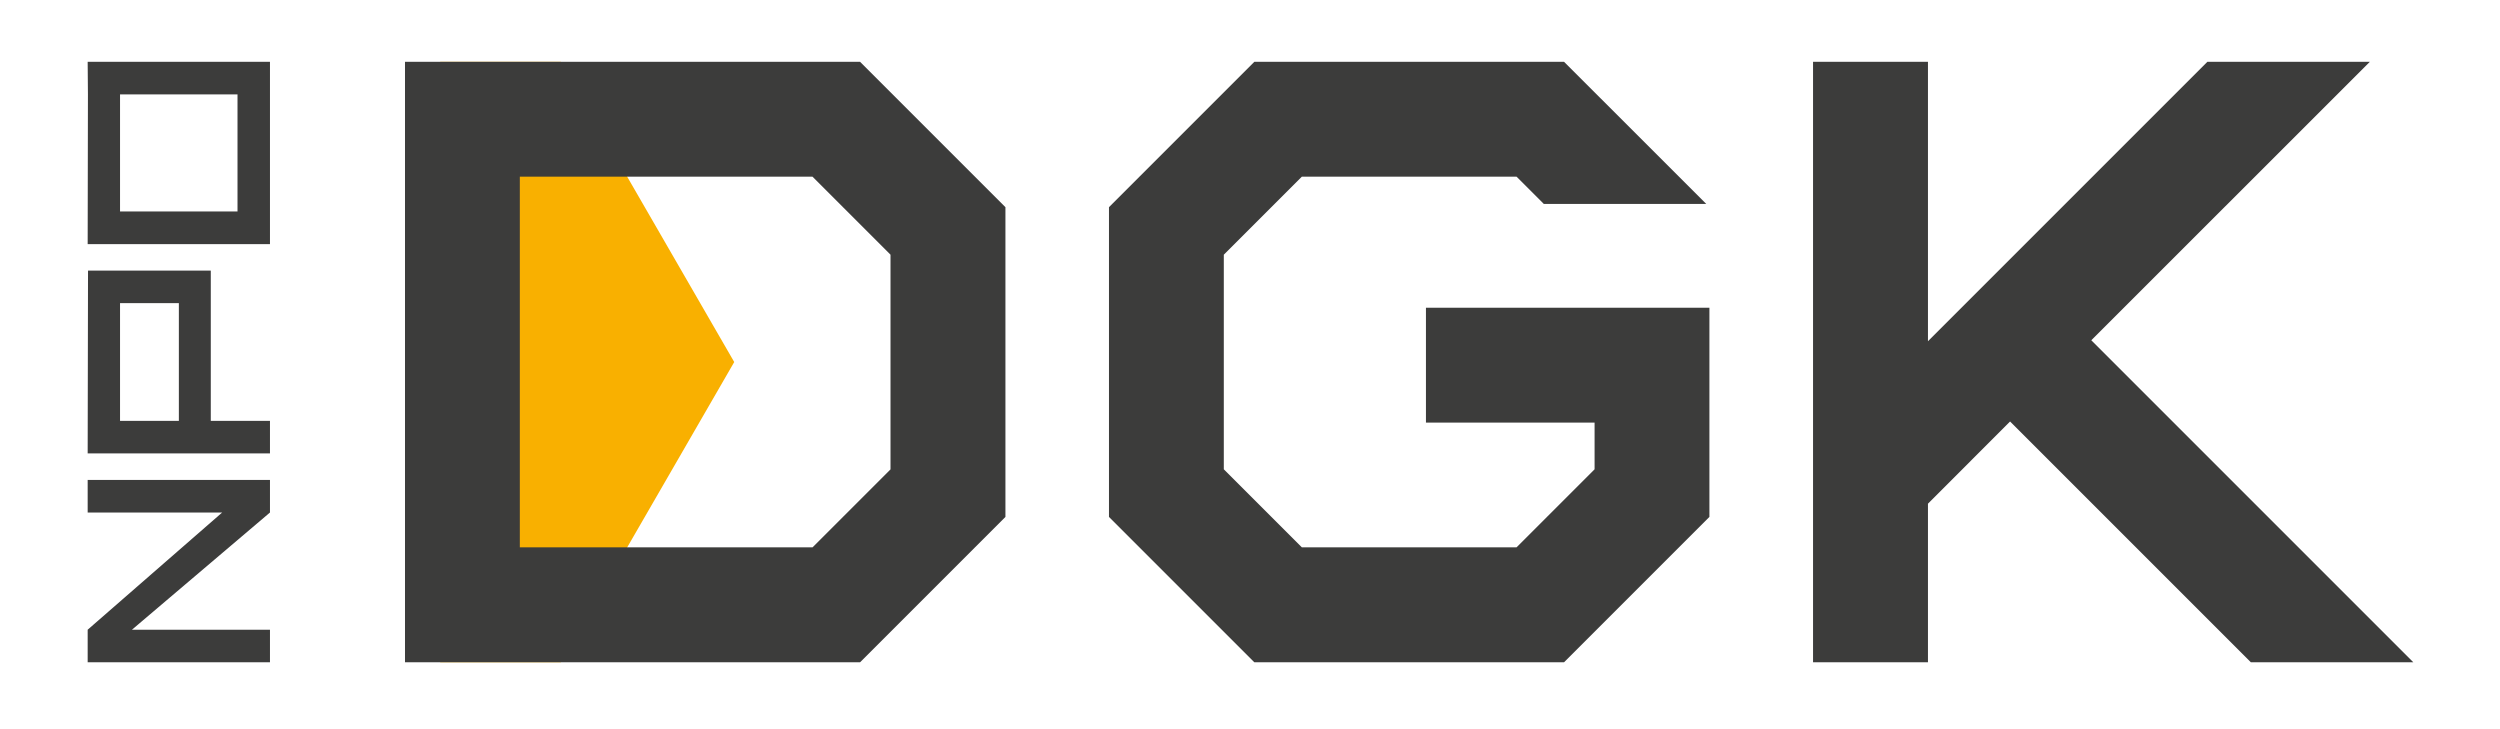
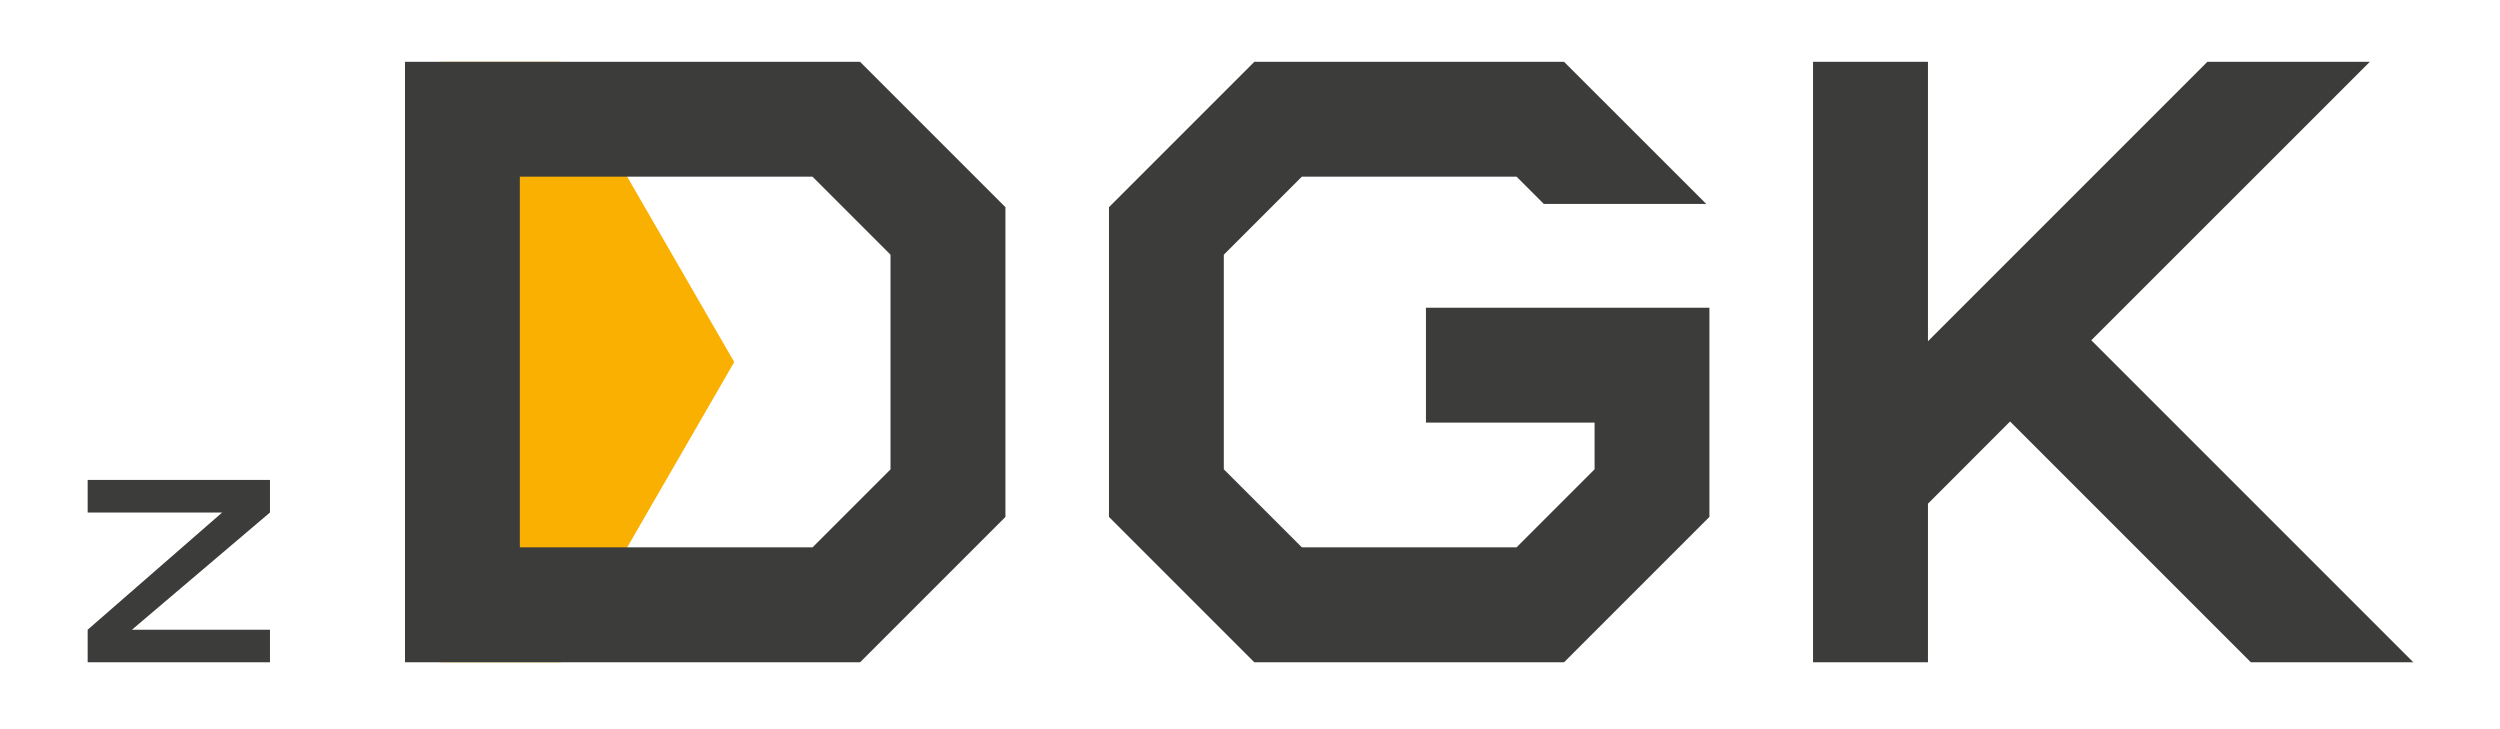
<svg xmlns="http://www.w3.org/2000/svg" version="1.1" id="Слой_1" x="0px" y="0px" viewBox="0 0 283.46 82.66" style="enable-background:new 0 0 283.46 82.66;" xml:space="preserve">
  <style type="text/css"> .st0{fill:#F9B000;} .st1{fill:#3C3C3B;} </style>
  <polygon class="st0" points="63.59,7.01 49.91,7.01 49.91,75.09 63.59,75.09 83.25,41.05 " />
  <g>
    <polygon class="st1" points="255.21,75.09 273.63,75.09 237.12,38.58 268.7,7.01 250.28,7.01 218.6,38.69 218.6,7.01 205.57,7.01 205.57,75.09 218.6,75.09 218.6,57.11 227.91,47.79 " />
    <path class="st1" d="M114,23.49L97.52,7.01h-51.6v68.08h51.6L114,58.61V23.49z M100.98,53.21l-8.85,8.85H58.94V20.03h33.18 l8.85,8.85V53.21z" />
    <polygon class="st1" points="193.82,34.89 161.68,34.89 161.68,47.92 180.8,47.92 180.8,53.21 171.95,62.06 147.61,62.06 138.76,53.21 138.76,28.88 147.61,20.03 171.95,20.03 175.04,23.12 193.46,23.12 177.34,7.01 142.22,7.01 125.74,23.49 125.74,58.61 142.22,75.09 177.34,75.09 193.82,58.61 " />
  </g>
  <g>
-     <path class="st1" d="M9.98,7.01H9.94l0.03,3.69L9.94,27.68h20.67l0,0V7.01v0L9.98,7.01z M26.92,23.98H13.61V10.7h13.32V23.98z" />
    <polygon class="st1" points="9.94,58.11 25.19,58.11 9.94,71.4 9.94,75.09 30.61,75.09 30.61,71.4 14.96,71.4 30.61,58.11 30.61,54.42 9.94,54.42 " />
-     <path class="st1" d="M9.98,30.68L9.94,51.41h0.03h20.64v-3.69h-6.71V30.68l0,0l0,0H9.98z M13.61,47.72V34.37h6.67v13.35H13.61z" />
  </g>
</svg>